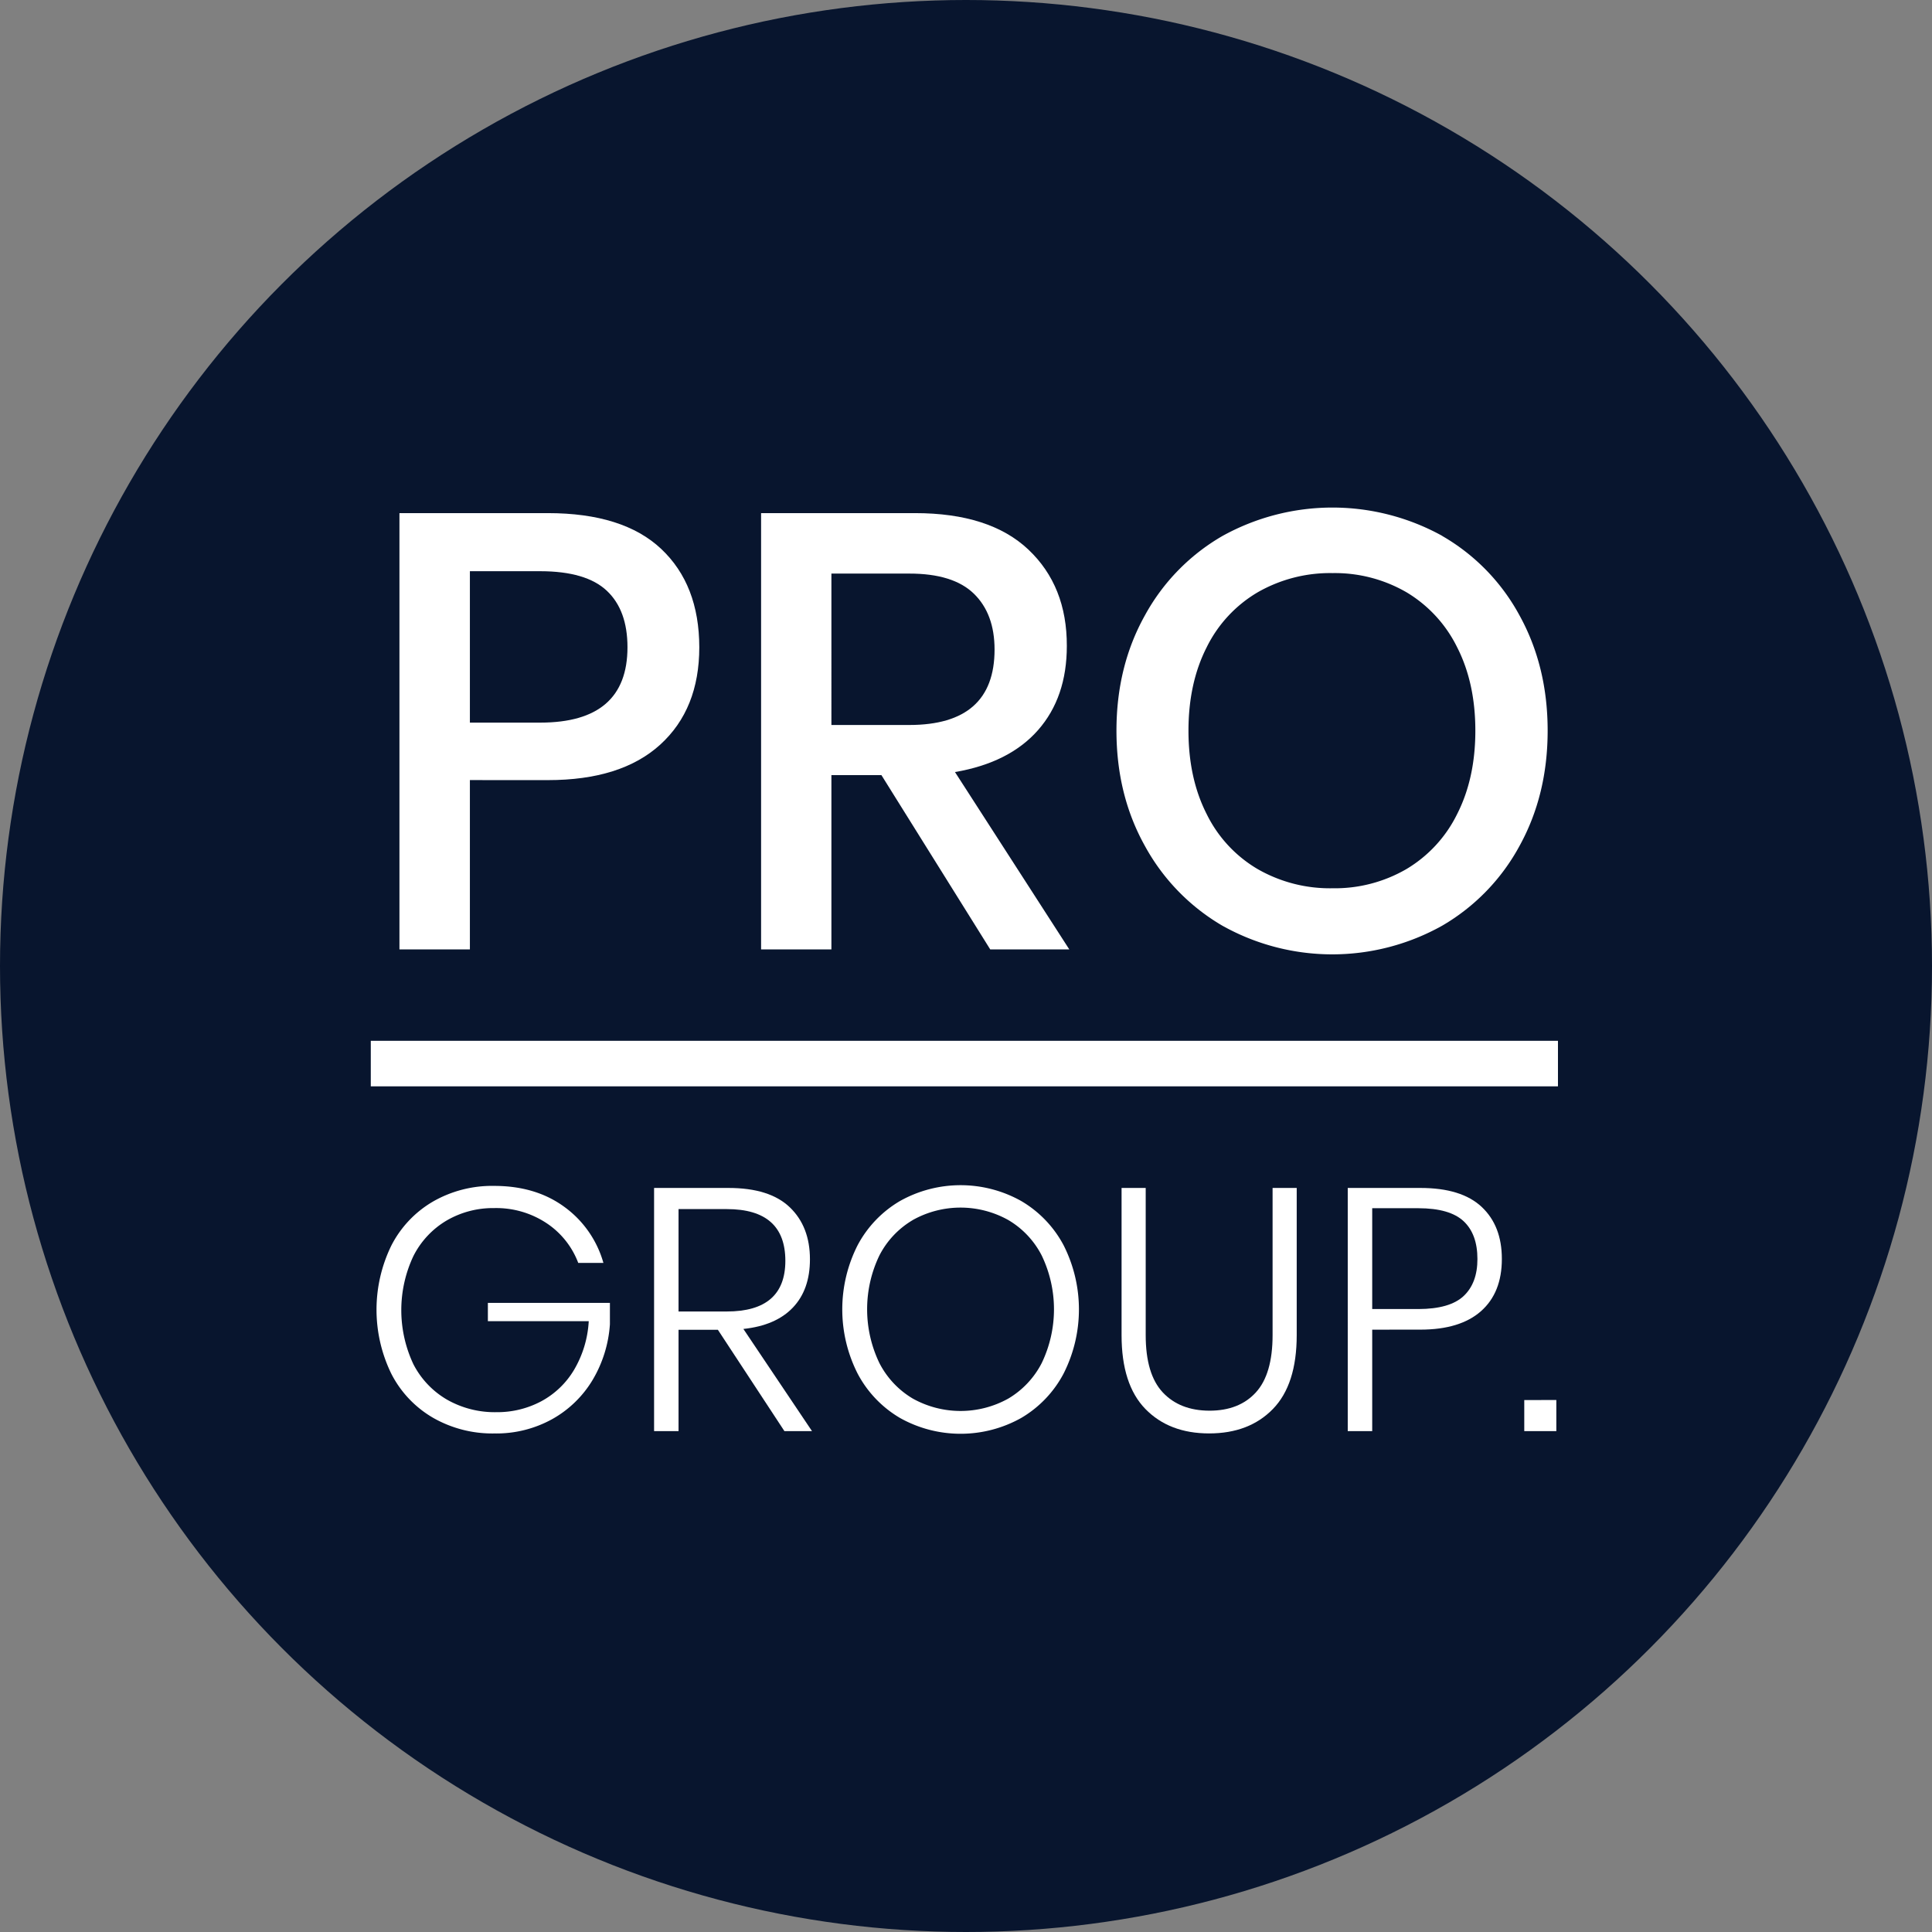
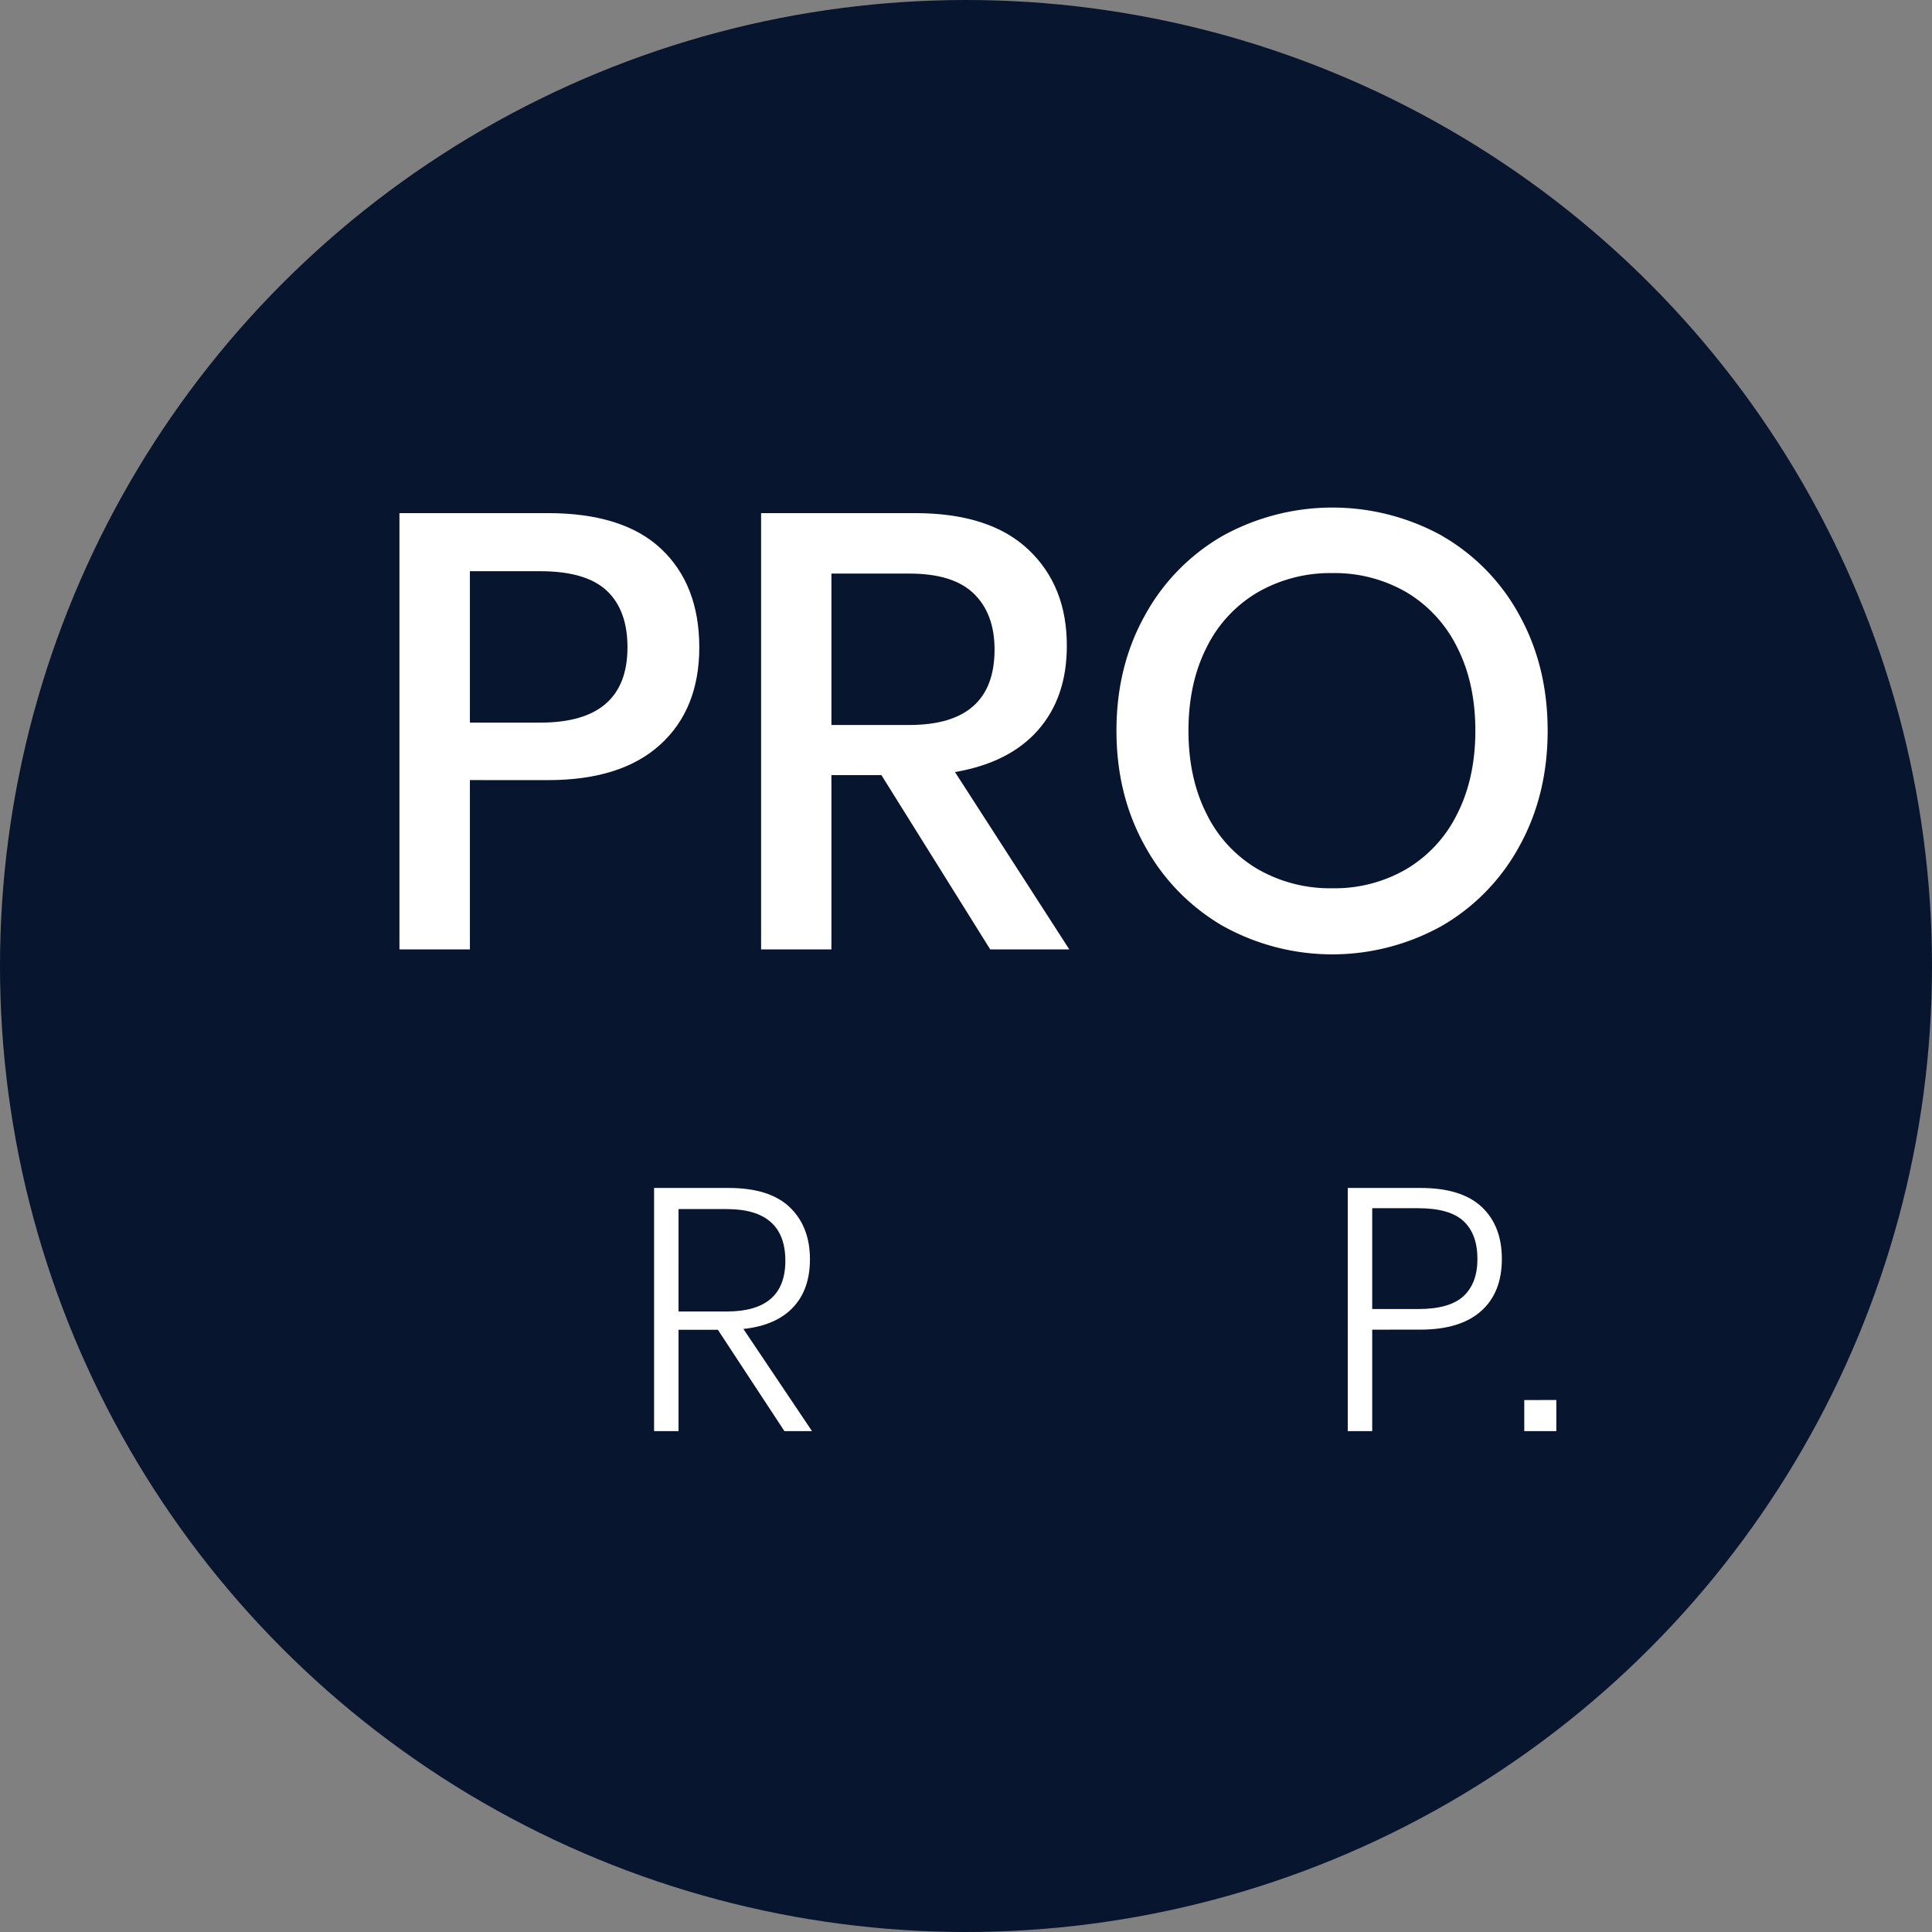
<svg xmlns="http://www.w3.org/2000/svg" id="eac7f726-1263-4ee0-a50b-a142566ad91c" data-name="Layer 1" viewBox="0 0 594 594">
  <rect x="0" y="0" width="594" height="594" fill="#808080" stroke="none" />
  <defs>
    <style>
      .a9b93f21-c315-4cc9-afd9-3326cec4f88a {
        fill: #08152e;
      }

      .edc4d422-f762-4ad7-b18b-fab989a9796e {
        fill: #fff;
      }
    </style>
  </defs>
  <title>logo-blue</title>
  <circle class="a9b93f21-c315-4cc9-afd9-3326cec4f88a" cx="297" cy="297" r="297" />
  <g>
    <path class="edc4d422-f762-4ad7-b18b-fab989a9796e" d="M147.47,242.84V294.9H125.81V160.76h45.6q23.18,0,34.87,11T218,202q0,19-12,29.93t-34.58,10.92ZM195.92,202q0-11.4-6.36-17.38t-20.43-6H147.47v46.55h21.66Q195.92,225.17,195.92,202Z" transform="translate(-3 -3)" />
-     <path class="edc4d422-f762-4ad7-b18b-fab989a9796e" d="M307.45,294.9,274,241.32H258.62V294.9H237V160.76h47.31q23,0,34.87,11.21T331,201.61q0,15.78-8.83,25.84t-25.56,12.92l35.15,54.53Zm-48.83-69h23.94q26.22,0,26.22-23.18,0-11-6.36-17.19t-19.86-6.18H258.62Z" transform="translate(-3 -3)" />
+     <path class="edc4d422-f762-4ad7-b18b-fab989a9796e" d="M307.45,294.9,274,241.32H258.62V294.9H237V160.76h47.31q23,0,34.87,11.21T331,201.61q0,15.78-8.83,25.84t-25.56,12.92l35.15,54.53Zm-48.83-69h23.94q26.22,0,26.22-23.18,0-11-6.36-17.19t-19.86-6.18H258.62" transform="translate(-3 -3)" />
    <path class="edc4d422-f762-4ad7-b18b-fab989a9796e" d="M446.43,167.79a62.47,62.47,0,0,1,23.75,24.42q8.65,15.67,8.65,35.43t-8.65,35.44a63.11,63.11,0,0,1-23.75,24.51,69.18,69.18,0,0,1-67.64,0A63.76,63.76,0,0,1,355,263.08q-8.74-15.67-8.74-35.44T355,192.21a63.11,63.11,0,0,1,23.84-24.42,69.8,69.8,0,0,1,67.64,0Zm-56.71,17.29A40.2,40.2,0,0,0,374,202q-5.6,11-5.6,25.65t5.6,25.65a40.08,40.08,0,0,0,15.68,16.91,44.62,44.62,0,0,0,23,5.89,43.83,43.83,0,0,0,22.71-5.89A40.36,40.36,0,0,0,451,253.29q5.6-11,5.6-25.65T451,202a40.48,40.48,0,0,0-15.58-16.91,43.93,43.93,0,0,0-22.71-5.89A44.72,44.72,0,0,0,389.72,185.08Z" transform="translate(-3 -3)" />
  </g>
-   <rect class="edc4d422-f762-4ad7-b18b-fab989a9796e" x="114" y="320" width="365" height="14" />
  <g>
-     <path class="edc4d422-f762-4ad7-b18b-fab989a9796e" d="M176.43,374a32,32,0,0,1,12.09,17.28h-7.74a25.4,25.4,0,0,0-9.7-12.19,28,28,0,0,0-16.17-4.66,28.34,28.34,0,0,0-14.57,3.81,26.6,26.6,0,0,0-10.23,10.92,39,39,0,0,0,0,33.29,26.69,26.69,0,0,0,10.39,10.91,29.66,29.66,0,0,0,15.11,3.82,28.77,28.77,0,0,0,13.78-3.34,26.14,26.14,0,0,0,10.12-9.7,33,33,0,0,0,4.5-14.94H153v-5.62h37.52v6.57a38.47,38.47,0,0,1-5.35,17.17,33.52,33.52,0,0,1-12.4,12,35.45,35.45,0,0,1-17.76,4.4,36.69,36.69,0,0,1-18.87-4.82,33,33,0,0,1-12.82-13.52,44.9,44.9,0,0,1,0-39.43,33.09,33.09,0,0,1,12.77-13.51,36.43,36.43,0,0,1,18.81-4.83Q167.63,367.6,176.43,374Z" transform="translate(-3 -3)" />
    <path class="edc4d422-f762-4ad7-b18b-fab989a9796e" d="M244.17,443l-20.46-31.16H211.62V443H204.1V368.24H227q12.62,0,18.82,5.94t6.2,16q0,9.33-5.25,14.84t-15.21,6.57L252.65,443Zm-32.55-36.78h14.84q18,0,18-15.58,0-15.9-18-15.9H211.62Z" transform="translate(-3 -3)" />
-     <path class="edc4d422-f762-4ad7-b18b-fab989a9796e" d="M317,372.27a34.47,34.47,0,0,1,13,13.57,43.64,43.64,0,0,1,0,39.48,34.41,34.41,0,0,1-13,13.62,38.12,38.12,0,0,1-37.32,0,34.41,34.41,0,0,1-13-13.62,43.64,43.64,0,0,1,0-39.48,34.47,34.47,0,0,1,13-13.57,38.12,38.12,0,0,1,37.32,0Zm-33.34,5.83A26.85,26.85,0,0,0,273.37,389a38.15,38.15,0,0,0,0,33.07A27,27,0,0,0,283.65,433,30.19,30.19,0,0,0,313,433a27,27,0,0,0,10.28-10.92,38.15,38.15,0,0,0,0-33.07A26.85,26.85,0,0,0,313,378.1a30.12,30.12,0,0,0-29.36,0Z" transform="translate(-3 -3)" />
-     <path class="edc4d422-f762-4ad7-b18b-fab989a9796e" d="M355.25,368.24V413.5q0,12,5.25,17.6t14.36,5.62q9.12,0,14.26-5.62t5.14-17.6V368.24h7.42V413.5q0,15.17-7.31,22.69t-19.62,7.52q-12.28,0-19.6-7.52t-7.32-22.69V368.24Z" transform="translate(-3 -3)" />
    <path class="edc4d422-f762-4ad7-b18b-fab989a9796e" d="M424.89,411.81V443h-7.52V368.24h22.36q12.61,0,18.82,5.83t6.2,16q0,10.38-6.41,16.05t-18.61,5.68ZM453,401.47q4.25-4,4.24-11.39,0-7.63-4.24-11.61t-13.88-4H424.89v31H439.1Q448.74,405.45,453,401.47Z" transform="translate(-3 -3)" />
    <path class="edc4d422-f762-4ad7-b18b-fab989a9796e" d="M481.5,433.43V443h-9.86v-9.54Z" transform="translate(-3 -3)" />
  </g>
</svg>